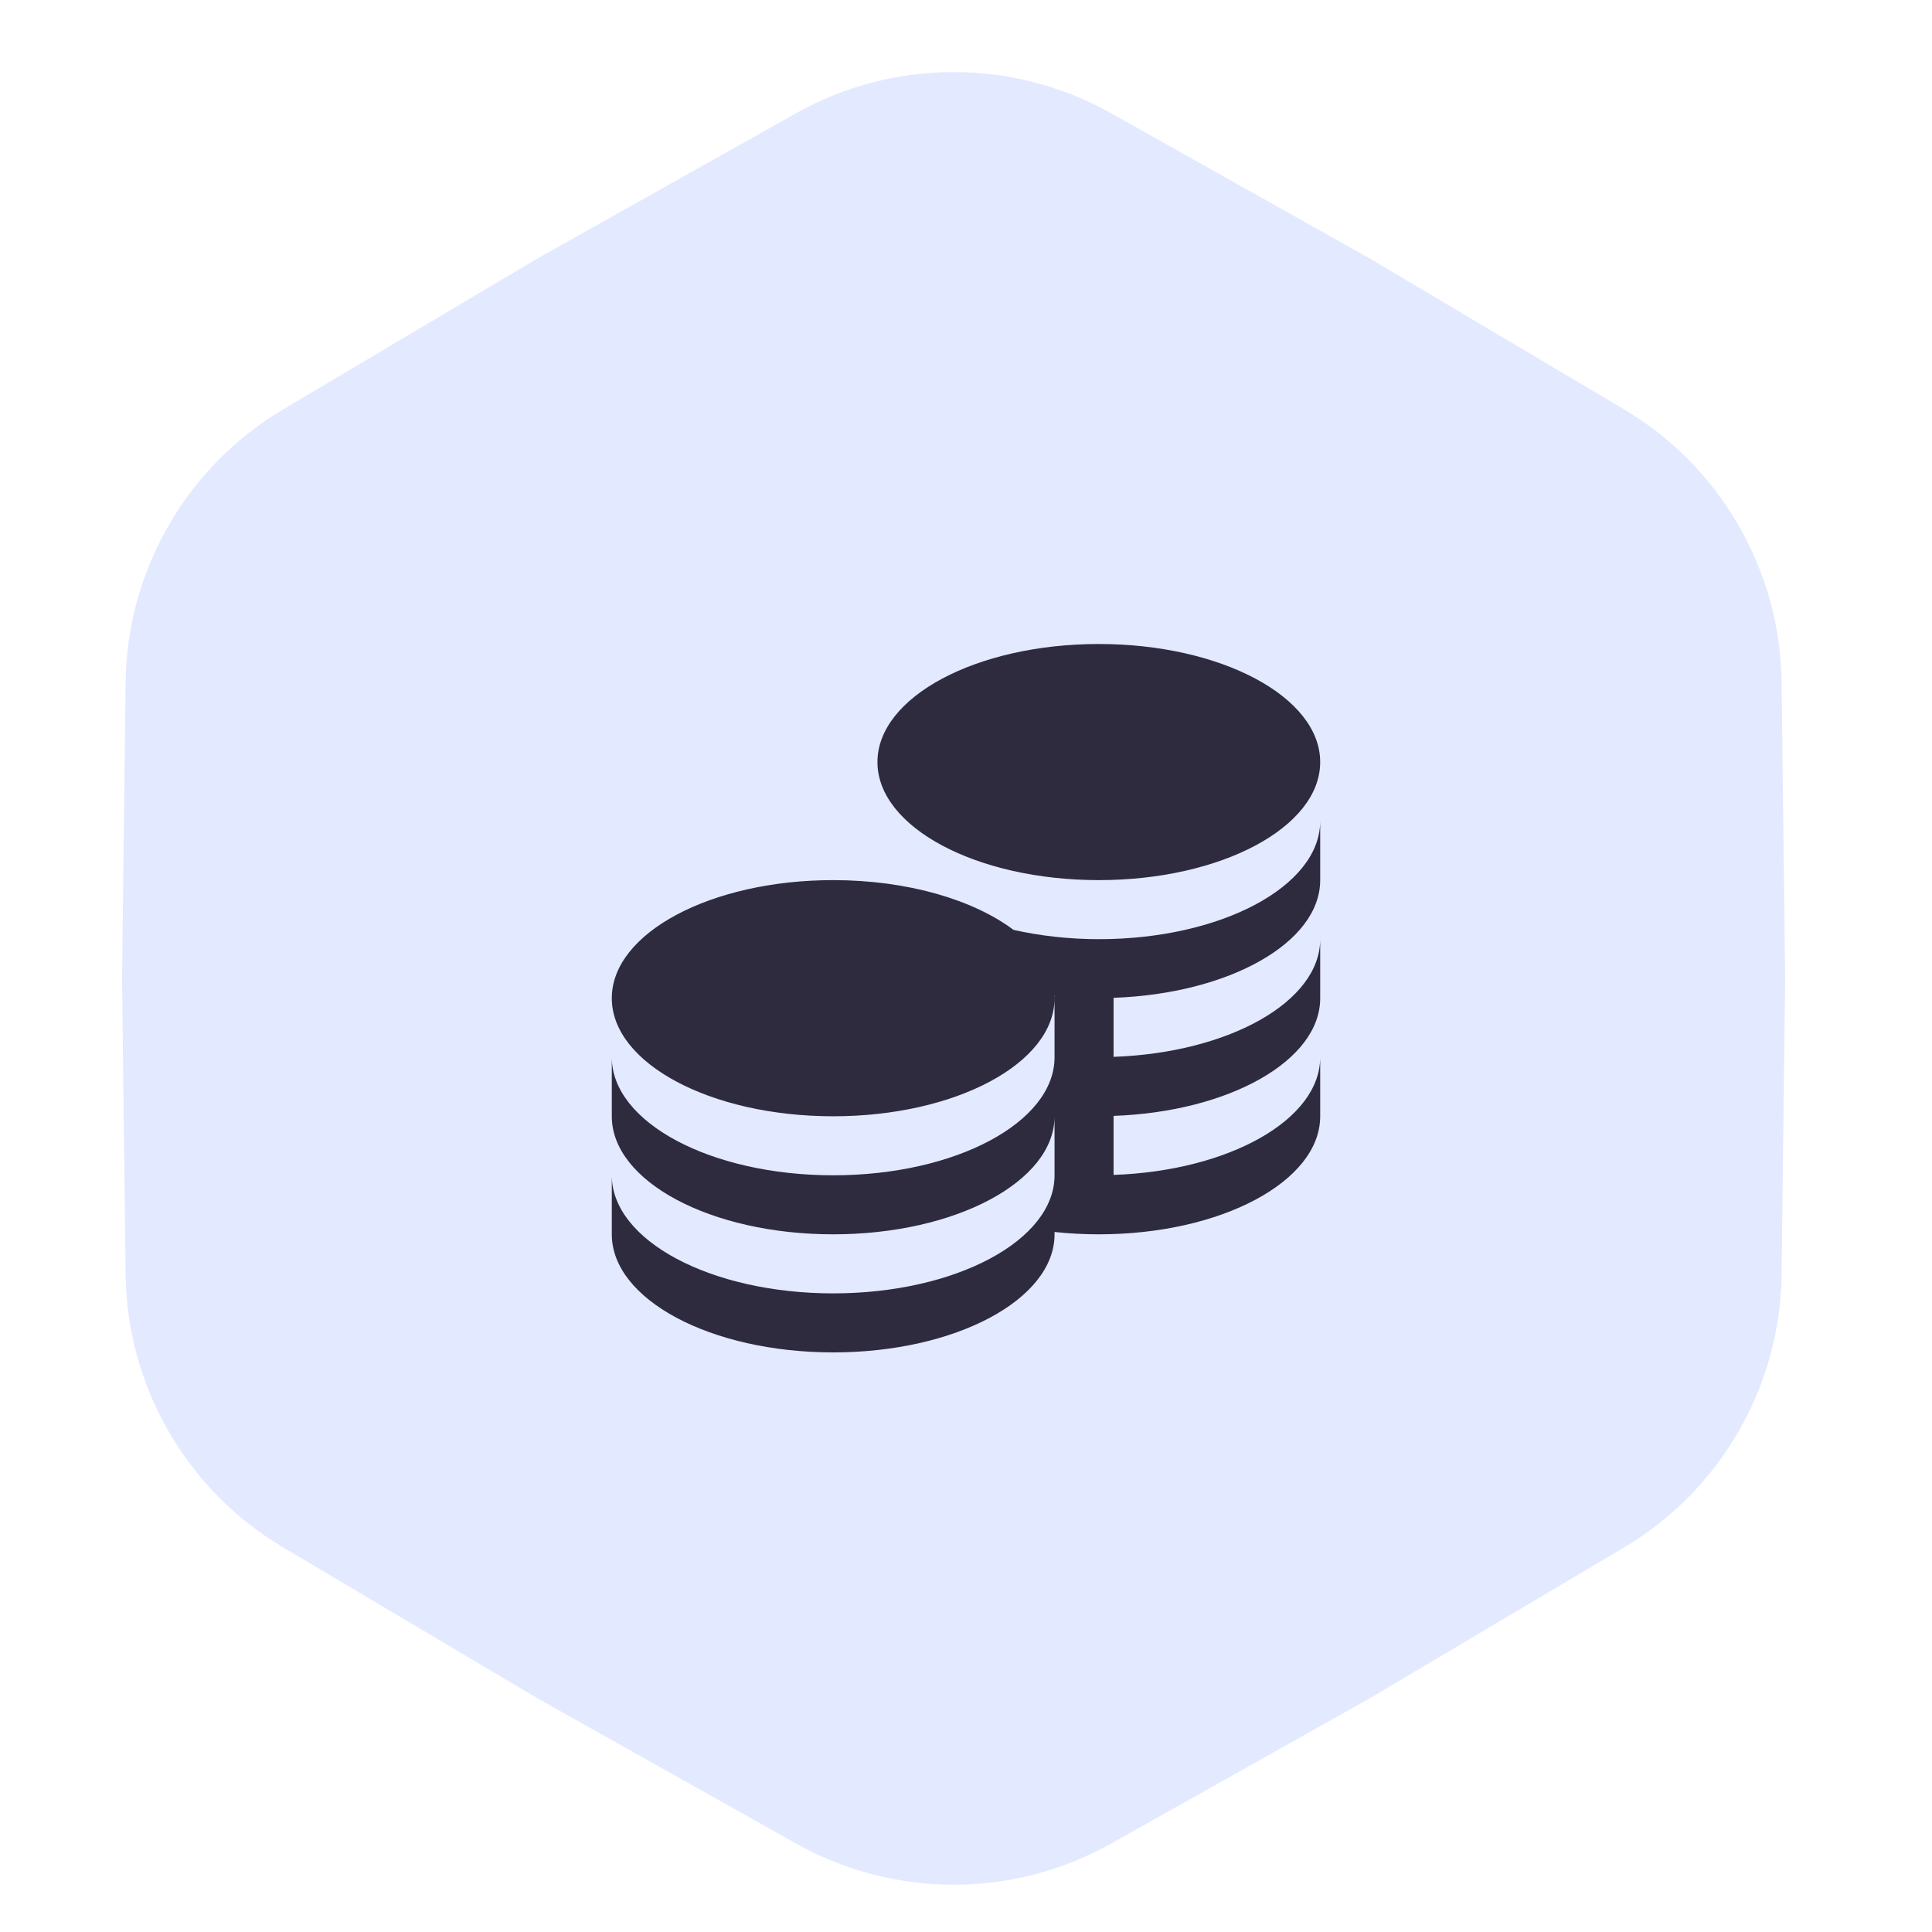
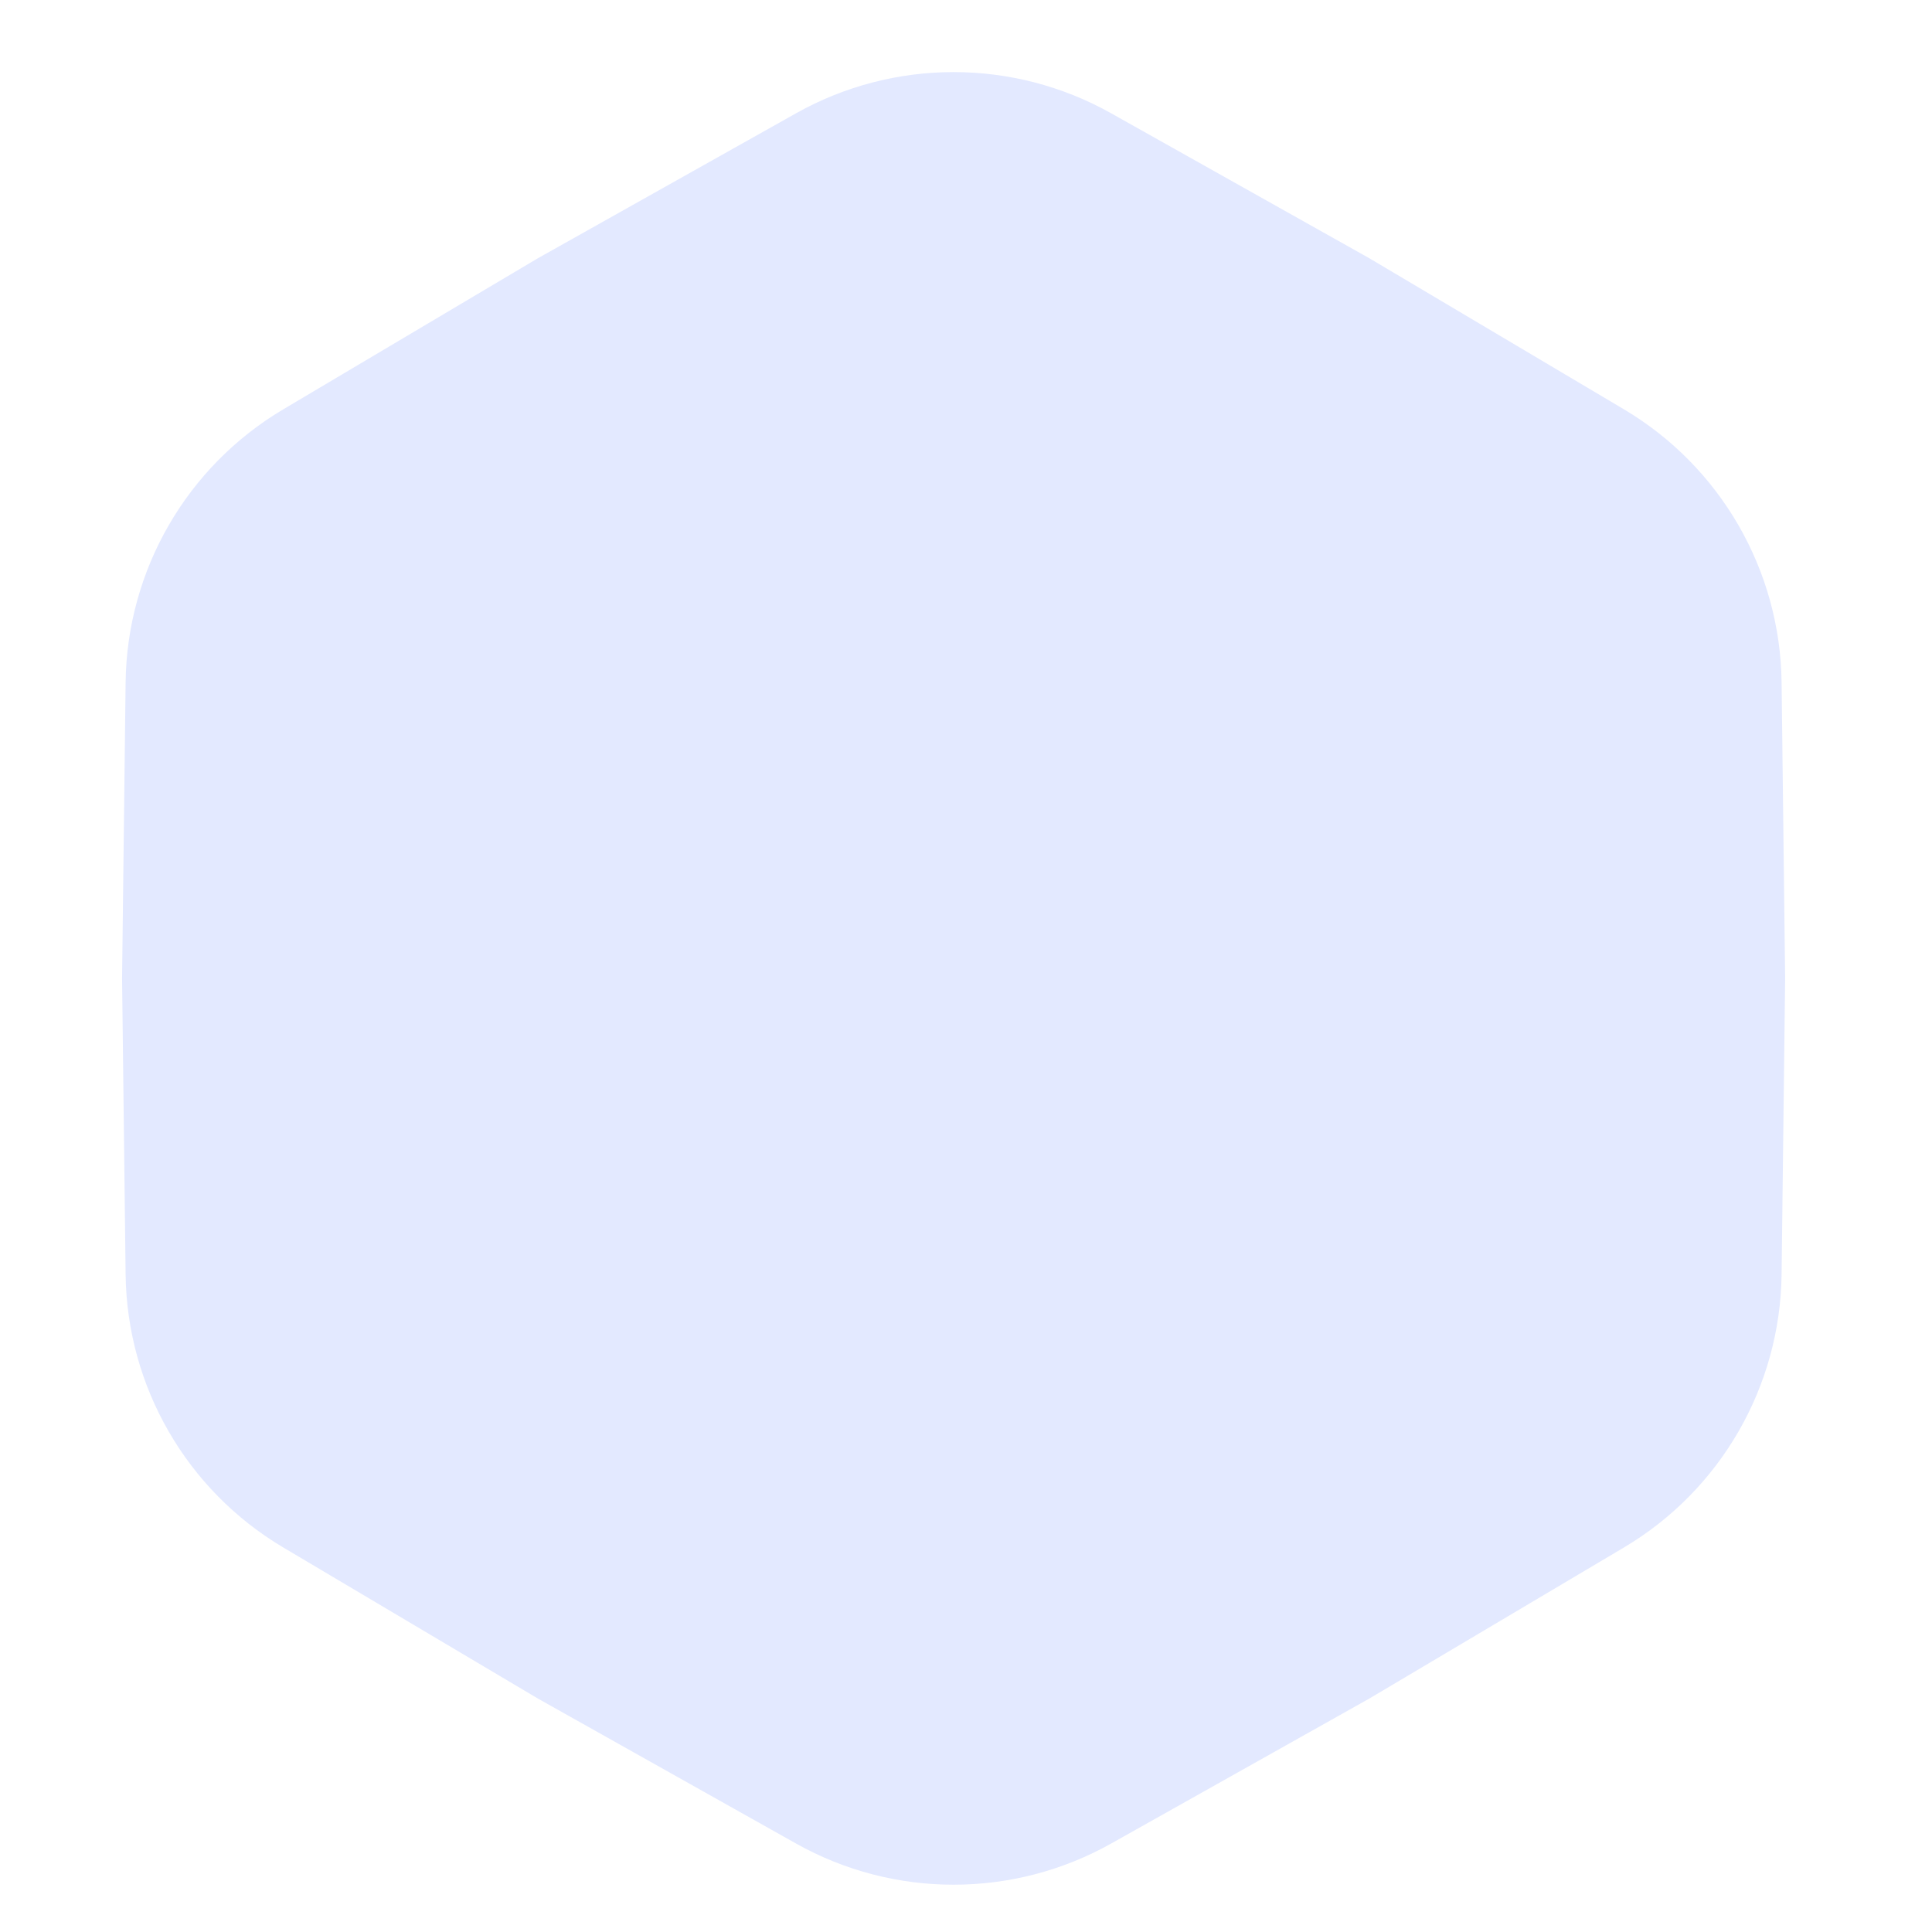
<svg xmlns="http://www.w3.org/2000/svg" width="60" height="60" viewBox="0 0 60 60" fill="none">
  <path d="M24.719 57.251C27.759 58.958 31.47 58.958 34.511 57.251L42.527 52.749L50.433 48.058C53.432 46.279 55.287 43.065 55.329 39.578L55.439 30.385L55.329 21.193C55.287 17.706 53.432 14.492 50.433 12.712L42.527 8.021L34.511 3.52C31.47 1.812 27.759 1.812 24.719 3.52L16.703 8.021L8.797 12.712C5.798 14.492 3.942 17.706 3.901 21.193L3.791 30.385L3.901 39.578C3.942 43.065 5.798 46.279 8.797 48.058L16.703 52.749L24.719 57.251Z" fill="#E3E9FF" />
  <g clip-path="url(#clip0_217_170)">
-     <path d="M27.25 23.667C27.25 21.642 30.328 20 34.125 20C37.922 20 41 21.642 41 23.667C41 25.692 37.922 27.333 34.125 27.333C30.328 27.333 27.25 25.692 27.25 23.667ZM34.125 29.167C33.184 29.167 32.291 29.061 31.475 28.878C30.229 27.944 28.188 27.333 25.875 27.333C22.078 27.333 19 28.975 19 31C19 33.025 22.078 34.667 25.875 34.667C29.672 34.667 32.75 33.025 32.75 31C32.75 30.973 32.744 30.948 32.743 30.921H32.75V32.833C32.75 34.858 29.672 36.5 25.875 36.5C22.078 36.5 19 34.858 19 32.833V34.667C19 36.692 22.078 38.333 25.875 38.333C29.672 38.333 32.75 36.692 32.75 34.667V36.5C32.75 38.525 29.672 40.167 25.875 40.167C22.078 40.167 19 38.525 19 36.5V38.333C19 40.358 22.078 42 25.875 42C29.672 42 32.75 40.358 32.75 38.333V38.26C33.195 38.308 33.654 38.333 34.125 38.333C37.922 38.333 41 36.692 41 34.667V32.833C41 34.776 38.166 36.362 34.583 36.488V34.655C38.166 34.528 41 32.943 41 31V29.167C41 31.109 38.166 32.695 34.583 32.821V30.988C38.166 30.862 41 29.277 41 27.333V25.5C41 27.525 37.922 29.167 34.125 29.167Z" fill="#2E2B3E" />
-   </g>
+     </g>
  <defs>
    <clipPath id="clip0_217_170">
      <rect width="22" height="22" fill="white" transform="translate(19 20)" />
    </clipPath>
  </defs>
</svg>